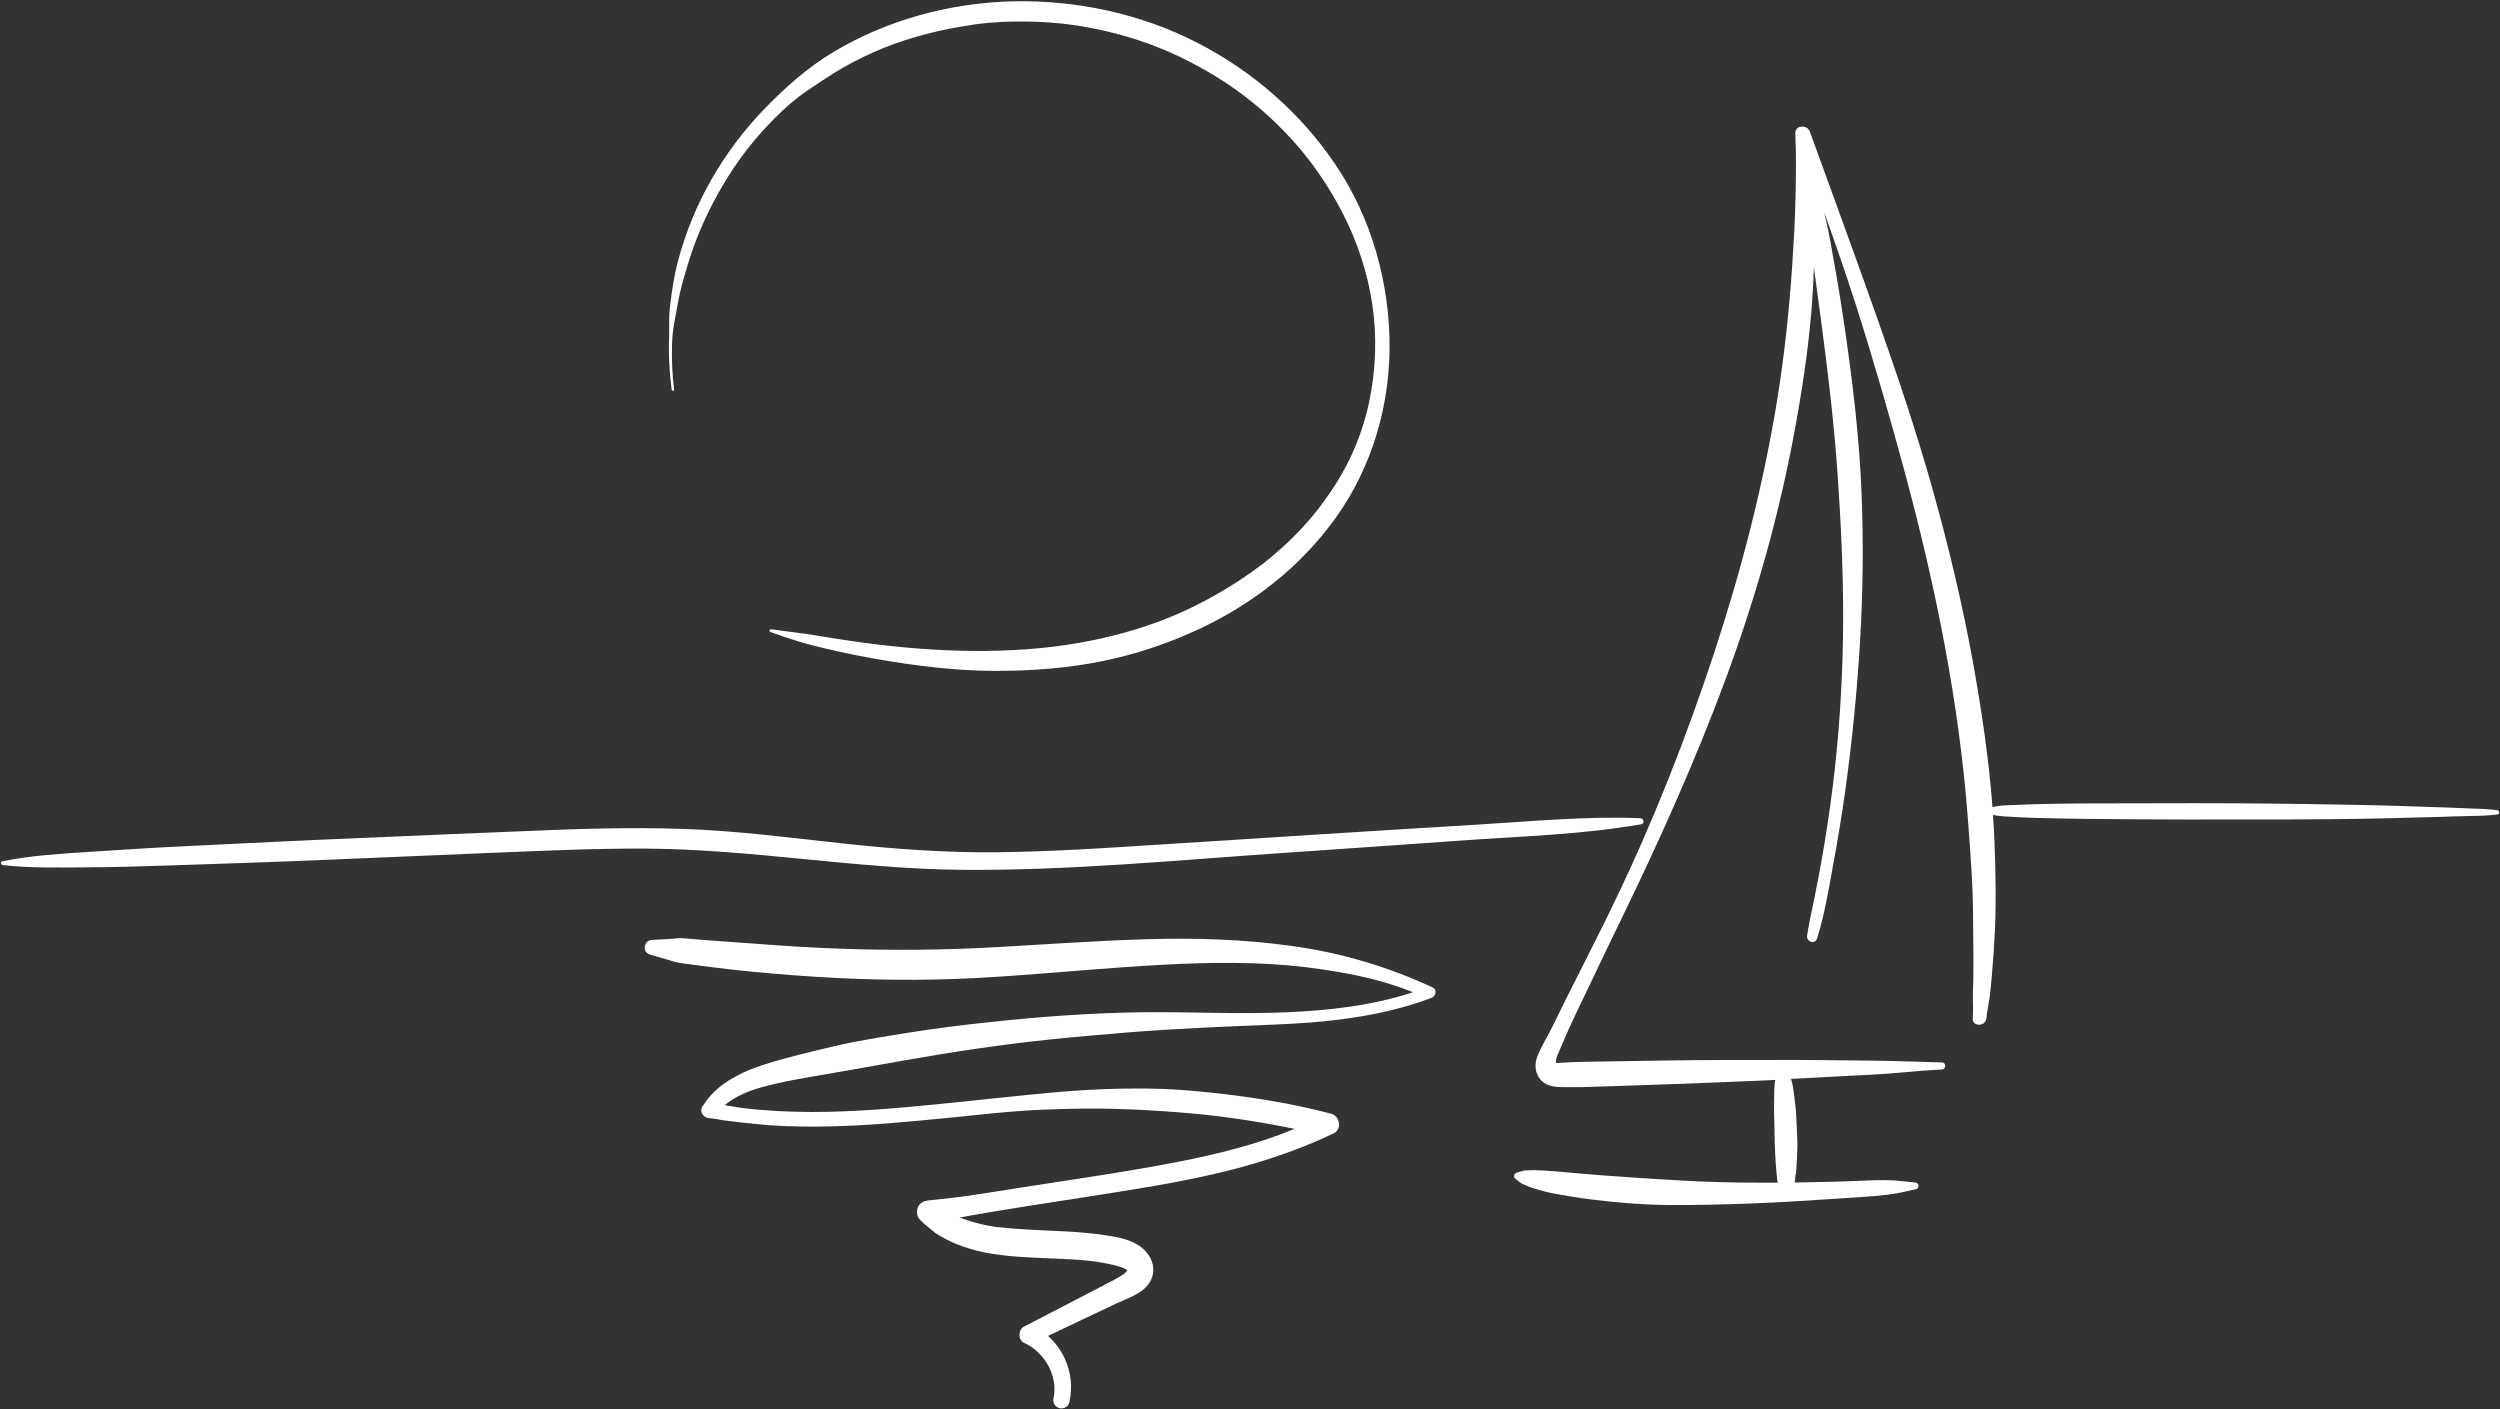
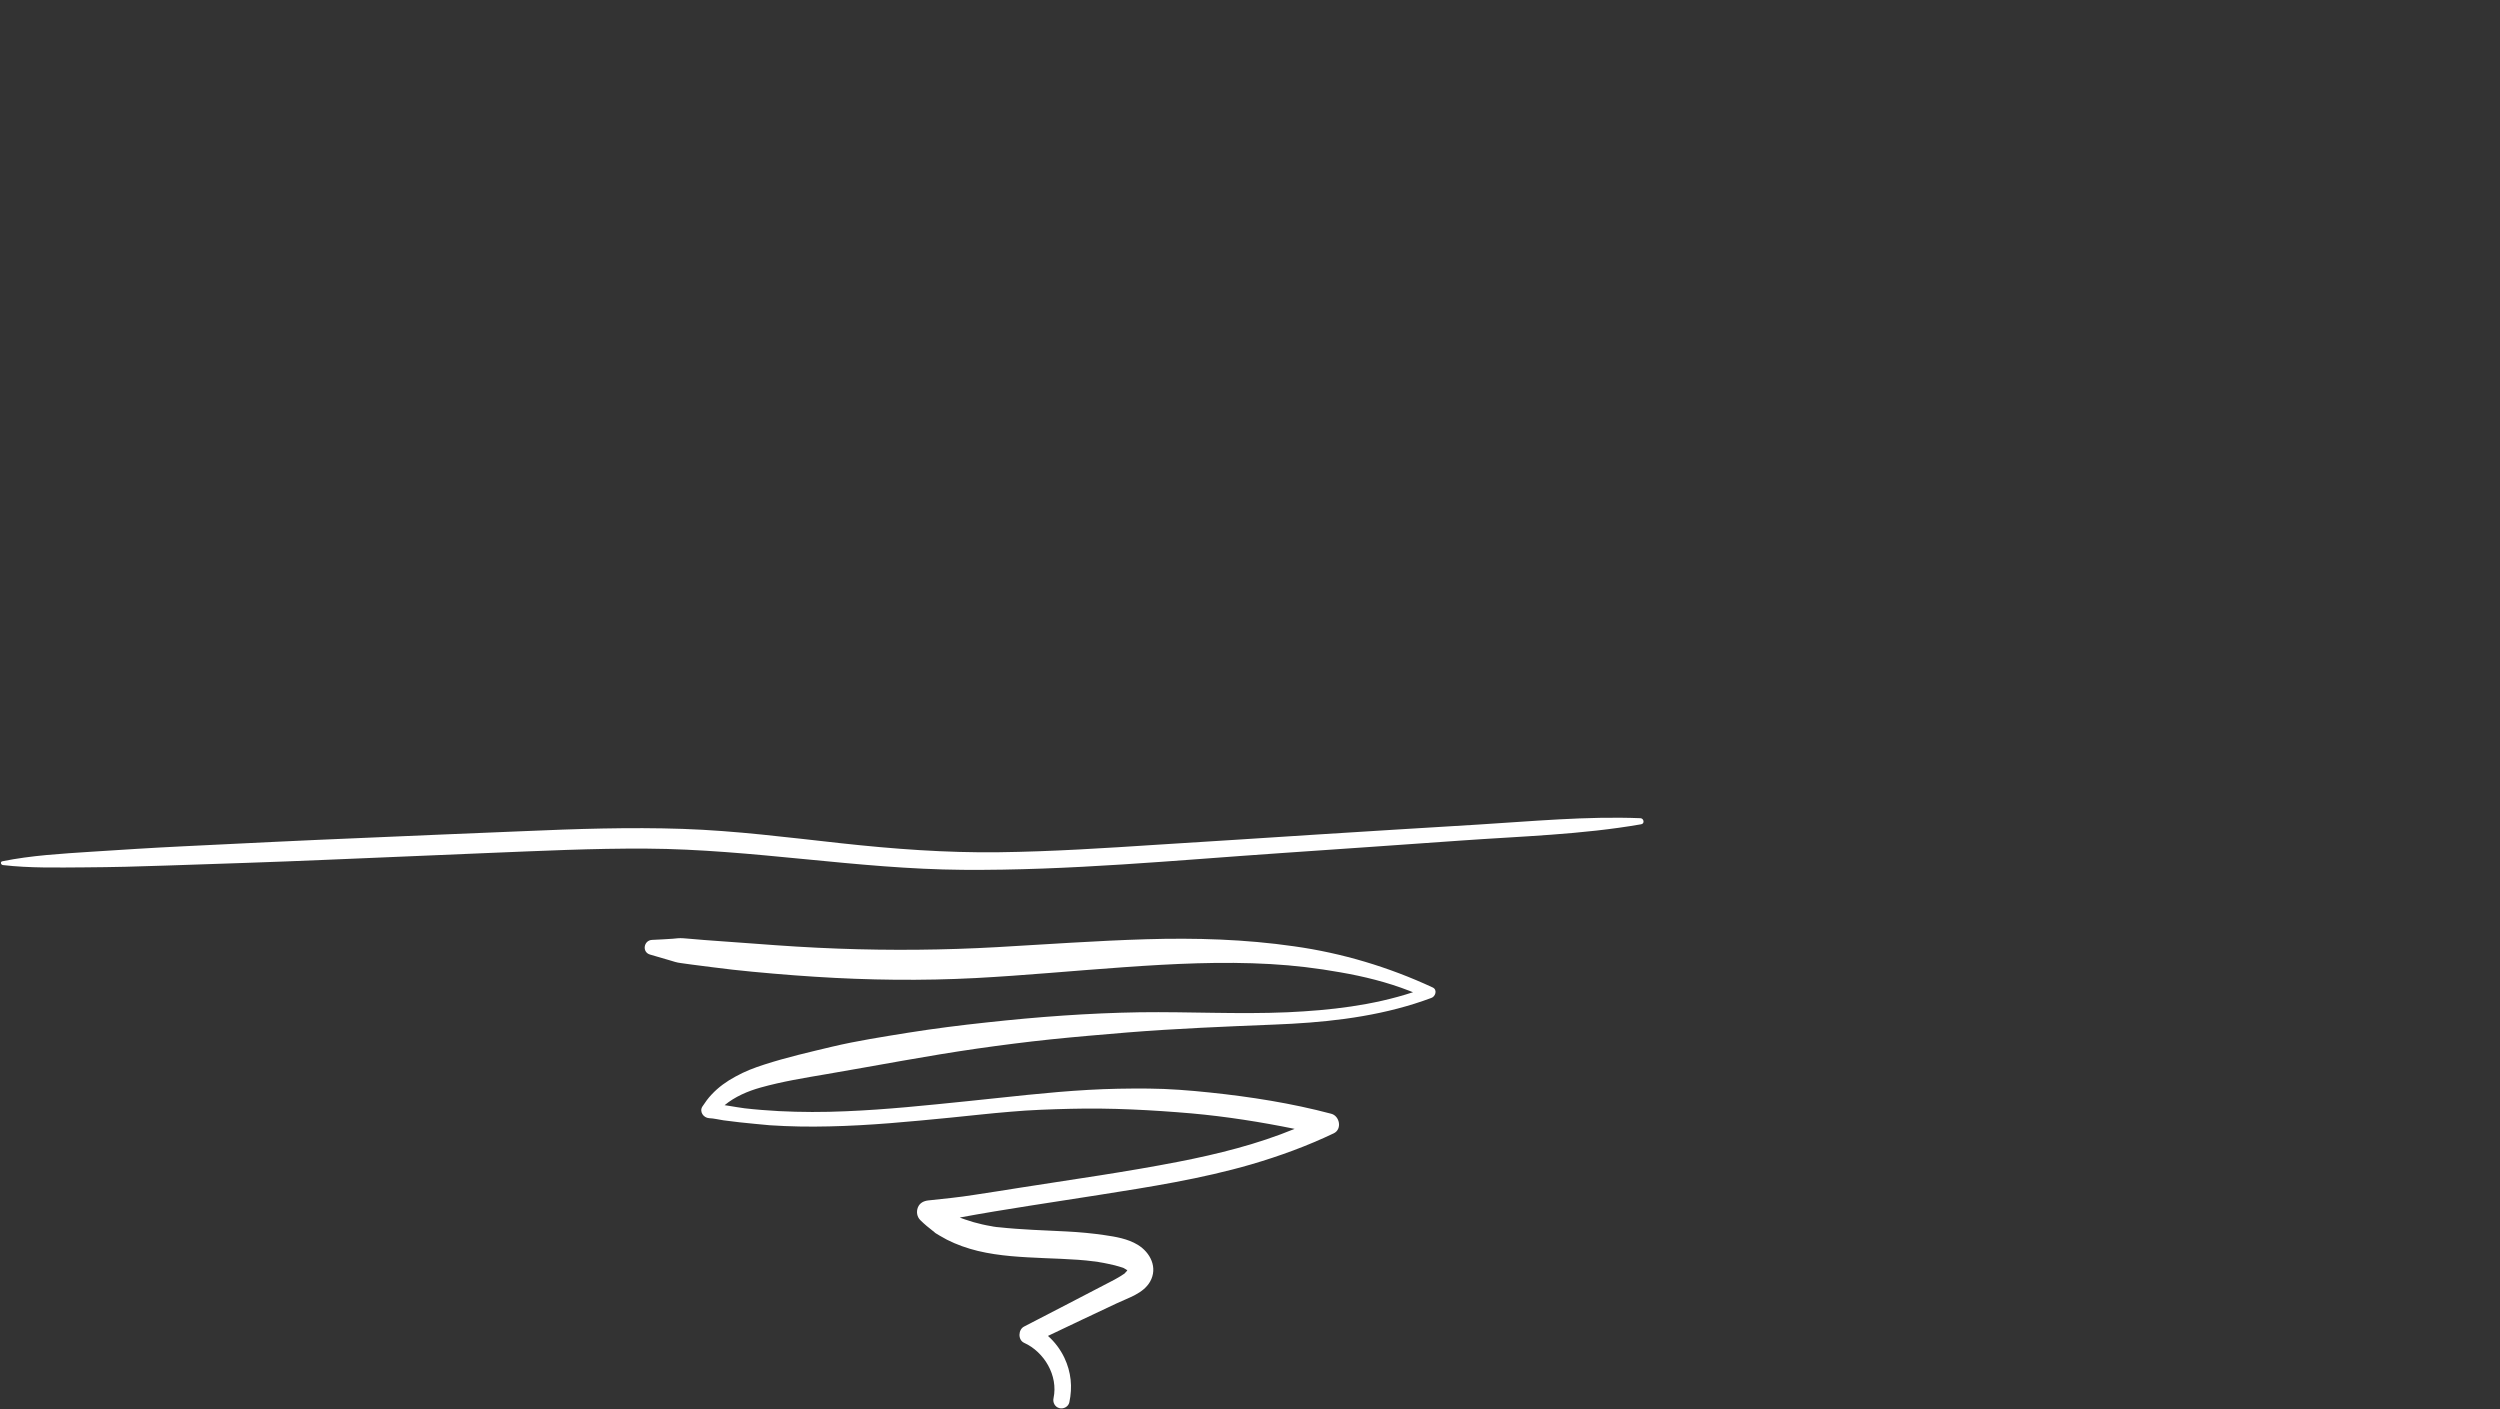
<svg xmlns="http://www.w3.org/2000/svg" fill="#ffffff" height="856.9" preserveAspectRatio="xMidYMid meet" version="1" viewBox="-0.6 -0.7 1520.1 856.9" width="1520.1" zoomAndPan="magnify">
  <rect x="-0.6" y="-0.7" width="1520.1" height="856.9" fill="#333333" stroke="none" />
  <g>
    <g id="change1_7">
-       <path d="M1517.5,491.9c-2.5-0.2-5-0.6-7.4-0.7c-2.7-0.1-5.4-0.2-8.1-0.3c-5-0.2-9.9-0.4-14.9-0.6c-10.1-0.3-20.3-0.7-30.4-1 c-20.3-0.6-40.5-0.9-60.8-1.2c-40.5-0.6-81.1-0.4-121.6-0.3c-11.4,0-22.7,0.1-34.1,0.4c-5.6,0.1-11.2,0.4-16.7,0.6 c-3,0.1-6,0.1-8.9,0.6c-1.2,0.2-2.4,0.4-3.7,0.6c-2.2-29-6.5-58-11.6-86.6c-6.4-35.6-14.8-70.7-24.5-105.5 c-9.8-35.1-21.4-69.5-33.5-103.8c-13.5-38.3-27.6-76.5-41.4-114.7c-1.6-4.5-9.2-4.2-8.9,1.2c0.7,13.4,0.4,27,0.1,40.4 c-0.3,13.5-1.1,26.9-2,40.3c-1.8,26.5-4.6,53-8.8,79.3c-8.5,53-22,105.3-38.8,156.2c-16.9,51.2-36.6,101.4-60,150 c-12.4,25.9-25.9,51.4-38.4,77.2c-2.9,6-6.8,11.8-9.1,18.1c-2.4,6.7-0.1,14.3,6.9,17c3,1.1,6.2,1.2,9.3,1.2c3.8,0,7.6,0.1,11.4,0 l22.3-0.7c29.1-0.9,58.2-2,87.3-3.3c2.5-0.1,5-0.2,7.6-0.4c-0.1,0.7-0.2,1.4-0.3,2.1c-0.2,2-0.3,4-0.3,5.9c0,4-0.2,7.9-0.1,11.9 c0.3,7.9,0.2,15.9,0.6,23.8c0.1,2.2,0.3,4.5,0.4,6.7c0.1,1.2,0.2,2.3,0.3,3.5c0,0.6,0.1,1.2,0.1,1.7c0,0.7,0.1,1.4,0.2,2.1 c0,0.1,0,0.2,0.1,0.2c0.1,1.5,0.1,3.2,0.6,4.6c-3.9,0-7.7,0-11.6,0c-15.8,0-31.5-0.4-47.3-1.3c-15.8-0.9-31.5-1.9-47.3-3.1 c-7.8-0.6-15.7-1.3-23.5-2c-3.9-0.3-7.7-0.7-11.6-0.9c-2-0.1-4-0.2-6-0.3c-1.9-0.1-3.8,0.1-5.8,0.2c-0.8,0-1.6,0-2.3,0.4 c-0.2,0.1-0.3,0.1-0.5,0.2c0.1-0.1,0.1-0.1,0.2-0.2c-0.2,0-0.4,0.1-0.6,0.2c-0.9,0.2-1.8,0.5-2.6,0.8c-1.3,0.4-2.2,2.4-0.9,3.4 c0.7,0.6,1.4,1.2,2.1,1.8c1,0.7,1.7,1.3,2.7,1.7c0.4,0.2,1.6,0.7,2.4,1c1.2,0.5,2.4,1,3.6,1.4c3.7,1.1,7.5,2.3,11.3,3 c8.3,1.6,16.6,3,25,4c15.8,2,31.6,3.2,47.5,3.3c15.9,0.1,31.8-0.3,47.7-0.9c16-0.6,31.9-1.5,47.8-2.6c7.9-0.5,15.9-1.1,23.8-1.6 c8.2-0.6,16.3-1.3,24.3-3.3c1.9-0.5,3.8-0.8,5.6-1.2c1-0.2,1.7-1.4,1.5-2.3c-0.2-1.1-1-1.7-2.1-1.8c-3.9-0.3-7.8-0.9-11.7-1.2 c-4-0.2-8-0.3-12-0.2c-7.9,0.2-15.8,0.7-23.8,0.9c-8.6,0.2-17.2,0.4-25.8,0.5c0.1-0.2,0.1-0.3,0.2-0.5c0.2-0.7,0.2-1.7,0.3-2.5 c0-0.4,0.1-0.8,0.1-1.2c0-0.1,0.1-0.2,0.1-0.3c0.2-0.7,0.2-1.4,0.3-2.1c0-0.5,0.1-1,0.1-1.5c0.1-1,0.2-2,0.2-3 c0.1-1.9,0.3-3.8,0.3-5.7c0.1-1.9,0.1-3.8,0.2-5.7c0-1.9-0.1-3.8-0.2-5.7c-0.1-3.9-0.3-7.8-0.5-11.7c-0.1-1.9-0.2-3.8-0.4-5.7 c-0.2-1.9-0.5-3.8-0.7-5.7c-0.3-2.6-0.6-5.2-1.1-7.7c-0.2-1.1-0.4-2.2-0.8-3.2c-0.1-0.3-0.2-0.5-0.3-0.8 c8.9-0.4,17.8-0.9,26.7-1.4c14.5-0.8,29-1.3,43.4-2.7c7.2-0.7,14.4-1.2,21.7-1.6c2.8-0.2,2.8-4.3,0-4.3c-14.5-0.3-28.9-1-43.4-1.1 c-14.5-0.1-28.9-0.4-43.4-0.4c-28.5,0-57.1-0.1-85.6,0.4c-14.5,0.2-28.9,0.5-43.4,0.7c-3.4,0.1-6.8,0.1-10.3,0.3 c-1.9,0.1-3.8,0.2-5.7,0.3c-0.5,0-1.1,0.1-1.6,0.1c0,0-0.7,0-1.2,0c0-0.4,0-1,0-1.3c0.3-3.1,2.3-6.4,3.5-9.4 c5.3-12.9,11.6-25.4,17.6-38c6-12.7,12.1-25.3,18.2-37.9c23.4-48.1,45.4-97,64-147.2c18.4-49.7,32.9-101.1,42.3-153.3 c4.8-26.3,8.7-53,10.4-79.7c0.4-5.6,0.6-11.3,0.8-17c1.4,10.6,2.9,21.2,4.3,31.9c4.1,30.6,7.8,61.4,10,92.2 c2.1,30.2,3.6,60.5,3.5,90.8c-0.1,30.2-1.8,60.4-5.1,90.5c-3.4,30.2-8.4,60.1-14.8,89.8c-0.8,3.7-1.4,7.4-2,11.1 c-0.6,4,4.9,5.7,6.1,1.7c4.5-14.4,7-29.6,9.7-44.5c2.8-15.1,5.3-30.2,7.4-45.4c4.2-30.2,7.2-60.5,9-91c1.8-30.5,2.1-61.1,0.8-91.6 c-1.3-31.3-5-62.6-9.4-93.5c-2.2-15.4-4.6-30.7-7.4-46c-1.4-7.7-2.6-15.5-4.4-23.1c-0.5-2.1-1-4.3-1.5-6.4 c6.7,18.5,13.1,37,19.1,55.7c11,34.3,20.9,68.9,30.3,103.6c18.5,68.8,32.8,139.3,38.1,210.4c1.5,20,3.1,40.1,3.1,60.1 c0,10.1,0.3,20.1,0.2,30.1c0,5-0.1,10.1-0.3,15.1c-0.1,5,0.3,10.1-0.1,15.1c-0.5,5.3,7.9,5.3,8.3,0c0.4-4.3,1.4-8.6,2-12.9 c0.6-4.7,1-9.3,1.4-14c0.8-9,1.4-17.9,1.8-26.9c0.8-17.8,0.4-35.9-0.3-53.7c-0.2-5.4-0.5-10.7-0.9-16.1c0.7,0.1,1.4,0.3,2.1,0.4 c2.7,0.4,5.5,0.6,8.2,0.7c5,0.3,9.9,0.6,14.9,0.7c10.1,0.3,20.3,0.5,30.4,0.6c20.3,0.2,40.5,0.4,60.8,0.4 c40.5,0,81.1,0.2,121.6-0.7c11.4-0.3,22.7-0.6,34.1-0.9c5.6-0.2,11.2-0.4,16.7-0.5l8.7-0.2c2.9-0.1,5.8-0.4,8.7-0.7 C1519.5,494.8,1519.5,492,1517.5,491.9z" />
-     </g>
+       </g>
    <g id="change1_1">
      <path d="M996.9,496.8c-33-1.3-66.2,1.9-99.1,3.9c-32.4,2-64.8,3.9-97.2,6c-32.4,2.1-64.8,4.2-97.2,6.2 c-32.2,2.1-64.4,4.2-96.7,4.6c-32.2,0.4-64.2-2-96.2-5.5c-31.9-3.5-63.8-7.6-95.9-8.7c-32.4-1.1-64.9,0-97.3,1.4 c-32.5,1.3-64.9,2.7-97.4,4.1c-36.5,1.5-72.9,3.3-109.4,5.1c-18.6,0.9-37.1,2.1-55.7,3.3c-18,1.2-36.3,2.2-54,5.8 c-1.4,0.3-0.9,2.1,0.3,2.3c16.4,1.9,33.2,1.5,49.7,1.4c16.6-0.1,33.2-0.5,49.7-1.1c32.5-1.1,65-2.1,97.4-3.5 c32.5-1.4,65-2.7,97.4-4.1c32.4-1.3,64.9-2.9,97.3-2.7c64.4,0.4,127.9,12.4,192.2,12.9c64.6,0.5,129.4-5.8,193.8-10.2 c36.4-2.5,72.7-5,109.1-7.6c36.5-2.6,73.5-3.6,109.6-9.9C999.6,500.1,998.9,496.9,996.9,496.8z" />
    </g>
    <g id="change1_4">
-       <path d="M811.1,98.9c-21-31-50.2-56.4-83.5-73.5c-34.3-17.7-73.4-26.1-112-25.3c-38.4,0.9-76.4,11.1-109.4,30.8 c-15.7,9.4-29.2,21.4-41.9,34.5c-12.4,12.8-23.3,27.3-32.2,42.8c-8.9,15.6-15.8,32.3-20.4,49.6c-2.3,8.6-3.6,17.3-4.7,26.1 c-0.6,4.4-0.8,8.6-0.7,13c0.1,4.6-0.1,9.1-0.2,13.7c0,8.6,0.6,17.1,1.7,25.6c0.1,0.9,1.6,1,1.5,0c-1.1-8.7-1.5-17.5-1.3-26.2 c0.1-4.5,0.4-8.9,1.2-13.3c0.8-4.3,1.5-8.5,2.3-12.8c1.5-8.4,3.9-16.6,6.4-24.7c2.5-8.3,5.6-16.4,9.1-24.3 c7.1-15.7,15.8-30.6,26.3-44.3c5.4-6.9,11.2-13.5,17.4-19.7c5.9-5.9,12.6-11.8,19.4-16.4c7.4-4.9,14.6-9.9,22.3-14.3 c7.9-4.5,16.5-8.6,24.4-11.8c17.1-6.8,35.1-11.3,53.2-13.9c0.2,0,0.4-0.1,0.5-0.1c0.1,0,0.3,0,0.5-0.1c0.4-0.1,0.9-0.1,1.3-0.2 c1.1-0.1,2.2-0.3,3.3-0.4c2.4-0.3,4.9-0.5,7.3-0.7c4.7-0.4,9.3-0.6,14-0.6c9.2-0.1,18.5,0.2,27.7,1.2c2.2,0.2,4.4,0.5,6.6,0.8 c0.1,0,0.2,0,0.2,0c0.1,0,0.2,0,0.4,0.1c0.6,0.1,1.1,0.2,1.7,0.2c1.2,0.2,2.4,0.4,3.6,0.6c4.6,0.8,9.2,1.7,13.8,2.7 c9.1,2.1,18.1,4.7,26.9,7.9c2.1,0.8,4.2,1.5,6.2,2.4c2.5,1,3.6,1.5,5.9,2.4c4.1,1.8,8.2,3.7,12.2,5.8c8,4.1,15.8,8.6,23.3,13.6 c14.7,9.8,28.2,21.4,40.3,34.9c11.9,13.2,21.8,27.9,30.1,43.9c8.9,17.3,15.1,36.1,18,55.4c2.9,19.3,2.2,39.3-1.7,58.5 c-3.8,18.5-10.8,35.7-21,51.6c-2.3,3.5-4.7,7-7.2,10.4c-0.6,0.8-1.2,1.6-1.8,2.5c-0.3,0.3-0.5,0.7-0.8,1c-0.1,0.1-0.4,0.6-0.5,0.7 c-1.3,1.7-2.7,3.3-4.1,5c-5.6,6.6-11.6,12.8-18,18.5c-3.2,2.9-6.5,5.7-9.9,8.4c-0.8,0.6-1.6,1.3-2.4,1.9c-0.1,0-0.1,0.1-0.2,0.1 c-0.5,0.4-1,0.8-1.5,1.1c-1.8,1.4-3.7,2.7-5.5,4c-7,4.9-14.2,9.4-21.7,13.6c-7.6,4.3-15.5,8.2-23.6,11.7c0,0-0.7,0.3-1,0.4 c-0.3,0.1-0.8,0.3-0.8,0.3c-1,0.4-1.9,0.8-2.9,1.2c-2.1,0.9-4.3,1.7-6.5,2.5c-4.1,1.5-8.3,2.9-12.5,4.2 c-18.8,5.8-38.5,9.5-57.5,11.4c-44,4.3-88.5,0.5-132-6.8c-5.3-0.9-10.5-1.7-15.8-2.4c-5.5-0.7-11-1.4-16.5-2.2 c-1.1-0.1-1.6,1.3-0.5,1.7c5.5,2,11.1,3.9,16.7,5.6c5.4,1.7,10.8,3,16.2,4.3c11,2.6,22.1,4.9,33.3,6.8c22.5,3.9,45.5,6.7,68.4,6.9 c22.8,0.2,45.8-1.5,68.1-6.1c17.9-3.7,35.2-9.3,51.9-16.6c32.6-14.2,62.3-35.7,84.2-63.9C831,290.1,843.9,251,844.3,212 C844.7,172.1,833.6,132,811.1,98.9z" />
-     </g>
+       </g>
    <g>
      <g id="change1_5">
        <path d="M870.5,599.7c-26.7-12.4-55-20.9-84.2-25c-29.8-4.3-59.9-5.2-90-4.3c-30.3,0.9-60.5,3.1-90.7,4.8 c-32.2,1.8-64.4,2.1-96.6,0.9c-16.9-0.6-33.7-1.7-50.6-3c-8.3-0.6-16.5-1.2-24.8-1.8c-4.2-0.3-8.4-0.6-12.6-1 c-2-0.2-4-0.3-6.1-0.5c-2.5-0.2-4.2,0.1-6.5,0.3c-4.2,0.3-8.4,0.5-12.6,0.7c-5,0.3-6.2,7.4-1.2,8.9c4,1.2,8,2.3,12,3.5 c2.4,0.7,4.2,1.4,6.9,1.7c2.2,0.3,4.4,0.6,6.5,0.9c8.2,1.1,16.5,2.1,24.8,3.1c7.1,0.8,16.5,1.7,24.8,2.4 c8.4,0.7,16.9,1.4,25.3,1.9c32.6,2.1,65.1,2.5,97.7,0.8c30.1-1.6,60.1-4.5,90.2-6.6c29.6-2.1,59.5-3.6,89.2-1.9 c14.2,0.8,28.3,2.5,42.3,5c14.4,2.5,28.6,6,42.2,11.3c0.7,0.3,1.4,0.6,2.1,0.8c-24.6,8.1-50.4,11-76.3,12.2 c-29.9,1.3-59.9-0.4-89.8,0c-31.2,0.5-62.3,2.8-93.3,6.2c-15.9,1.7-31.7,3.7-47.4,6.2c-15.4,2.5-31.1,4.9-46.3,8.5 c-13.8,3.3-27.8,6.5-41.4,10.9c-6.2,2-11.5,4-17.5,7.3c-5.4,2.9-10.3,6.4-14.5,10.9c-2.1,2.2-3.9,4.7-5.6,7.3 c-2,3.1,0.6,6.9,4.1,7.1c2.9,0.1,5.8,0.9,8.7,1.3c3.2,0.4,6.4,0.8,9.7,1.2c6.1,0.6,12.3,1.3,18.4,1.8c12,0.8,24.1,1,36.1,0.7 c24.6-0.5,49.1-2.9,73.6-5.3c12.1-1.2,24.3-2.6,36.5-3.6c12.2-1.1,24.6-1.5,36.9-1.8c24.5-0.6,49.1,0.7,73.5,2.8 c21.1,1.9,41.9,5.2,62.6,9.4C764,695,740,701,715.9,705.7c-31.8,6.2-63.9,10.7-95.8,15.7c-9.4,1.5-18.8,3-28.2,4.4 c-9.3,1.5-18.7,2.4-28,3.4c-2.8,0.3-5.3,1.5-6.4,4.3c-1,2.6-0.6,5.6,1.5,7.7c2.5,2.5,5.1,4.6,7.8,6.7c-0.8-0.7,1.3,1,1.3,1.1 c0.3,0.2,0.6,0.4,0.8,0.5c0.7,0.4,1.3,0.8,2,1.2c1.4,0.8,2.9,1.6,4.3,2.4c5.9,3,12.2,5.2,18.7,6.8c13.3,3.2,27,3.8,40.6,4.4 c6.8,0.3,13.6,0.5,20.4,1c3.3,0.2,6.6,0.6,9.9,1c0.1,0,0.2,0,0.3,0c0.1,0,0.3,0,0.4,0.1c0.1,0,0.2,0,0.3,0c-0.1,0-0.1,0-0.2,0 c0,0,0.1,0,0.1,0c0.8,0.1,1.6,0.2,2.4,0.4c1.6,0.3,3.2,0.5,4.8,0.9c3,0.6,5.9,1.3,8.9,2.3c0.2,0.1,0.5,0.2,0.8,0.3 c0.6,0.3,1.1,0.7,1.7,1c0.2,0.2,0.4,0.3,0.5,0.5c0-0.1-0.1-0.2-0.1-0.3c0,0,0,0,0,0c0-0.2,0-0.3,0.1,0c0,0,0,0.1,0,0.1 c0,0,0,0,0,0c0,0,0,0,0,0c-0.2-0.3-0.1-0.2,0,0c0,0,0,0,0,0.1c0,0,0,0,0,0.1c0,0,0,0,0,0l0,0c0,0,0,0,0,0c0,0,0,0,0,0 c-0.1,0.1-0.1,0.2-0.2,0.4c0.2-0.4-0.9,0.9-1.2,1.2c-0.1,0.1-0.3,0.3-0.4,0.4c-0.2,0.1-0.3,0.2-0.5,0.3c-0.6,0.4-1.3,0.9-2,1.3 c-1.7,1-3.4,2-5.2,2.9c-17.8,9.2-35.4,18.5-53.2,27.6c-3.6,1.8-3.9,8.1,0,9.9c12.2,5.5,20.8,19.9,17.9,33.6 c-0.6,2.6,0.8,5.4,3.5,6.1c2.5,0.7,5.5-0.8,6.1-3.5c2-9.3,1.1-18.4-3-27.1c-2.4-5-5.8-9.6-10-13.3c13.9-6.7,27.9-13.2,41.8-19.8 c7.1-3.4,16.1-5.9,20.3-13.2c4.8-8.5,0.2-17.7-7.5-22.4c-6.1-3.7-13.4-4.9-20.3-5.9c-7.5-1.1-15.1-1.8-22.7-2.2 c-13.9-0.7-27.8-1.1-41.7-2.6c-0.4,0-2.1-0.2-1.8-0.2c-0.8-0.1-1.6-0.2-2.4-0.4c-1.9-0.3-3.8-0.7-5.6-1.1 c-3.6-0.8-7.1-1.8-10.5-3c-0.8-0.3-1.6-0.6-2.5-0.9c0,0,0,0,0,0c-0.2-0.1-0.5-0.2-0.7-0.3c28.1-5.2,56.3-9.2,84.5-13.7 c31.1-4.9,62.4-9.8,92.7-18.6c17.1-5,34.1-11.2,50.2-18.9c5.2-2.5,3.6-10.6-1.6-11.9c-24.1-6.4-48.9-10.3-73.7-12.9 c-12.4-1.3-24.9-2.3-37.4-2.4c-12.2-0.1-24.4,0.1-36.6,0.8c-24.7,1.4-49.2,4.4-73.8,6.9c-24.5,2.5-49,5.1-73.7,6.1 c-13.6,0.6-27.1,0.6-40.7-0.1c-6.9-0.4-13.8-0.9-20.7-1.7c-3.2-0.4-6.4-1-9.6-1.5c-0.9-0.2-1.7-0.3-2.6-0.4 c6.3-5.2,14-8.5,21.8-10.7c13.2-3.7,26.8-5.9,40.3-8.2c30.5-5.2,60.8-11.1,91.4-15.5c14.7-2.1,29.5-4,44.7-5.6 c15.5-1.6,31-2.9,46.5-4.2c29.8-2.4,59.6-3.6,89.4-4.8c28.7-1.1,57.8-4,85.4-12.7c3.4-1.1,6.8-2.2,10.2-3.5 C872.2,605.3,873.6,601.1,870.5,599.7z" />
      </g>
      <g id="change1_6">
        <path d="M684.8,772.1C684.8,772.1,684.8,772.1,684.8,772.1C684.8,772.1,684.8,772.1,684.8,772.1 C684.8,772.1,684.8,772.1,684.8,772.1z" />
      </g>
      <g id="change1_2">
        <path d="M665,766.5c-0.3,0-0.4,0,0.5,0.1c0,0-0.1,0-0.1,0C665.3,766.5,665.2,766.5,665,766.5z" />
      </g>
      <g id="change1_3">
        <path d="M684.7,771.9C684.7,771.9,684.7,771.9,684.7,771.9C684.8,771.9,684.8,771.9,684.7,771.9 C684.8,771.9,684.7,771.9,684.7,771.9z" />
      </g>
    </g>
  </g>
</svg>